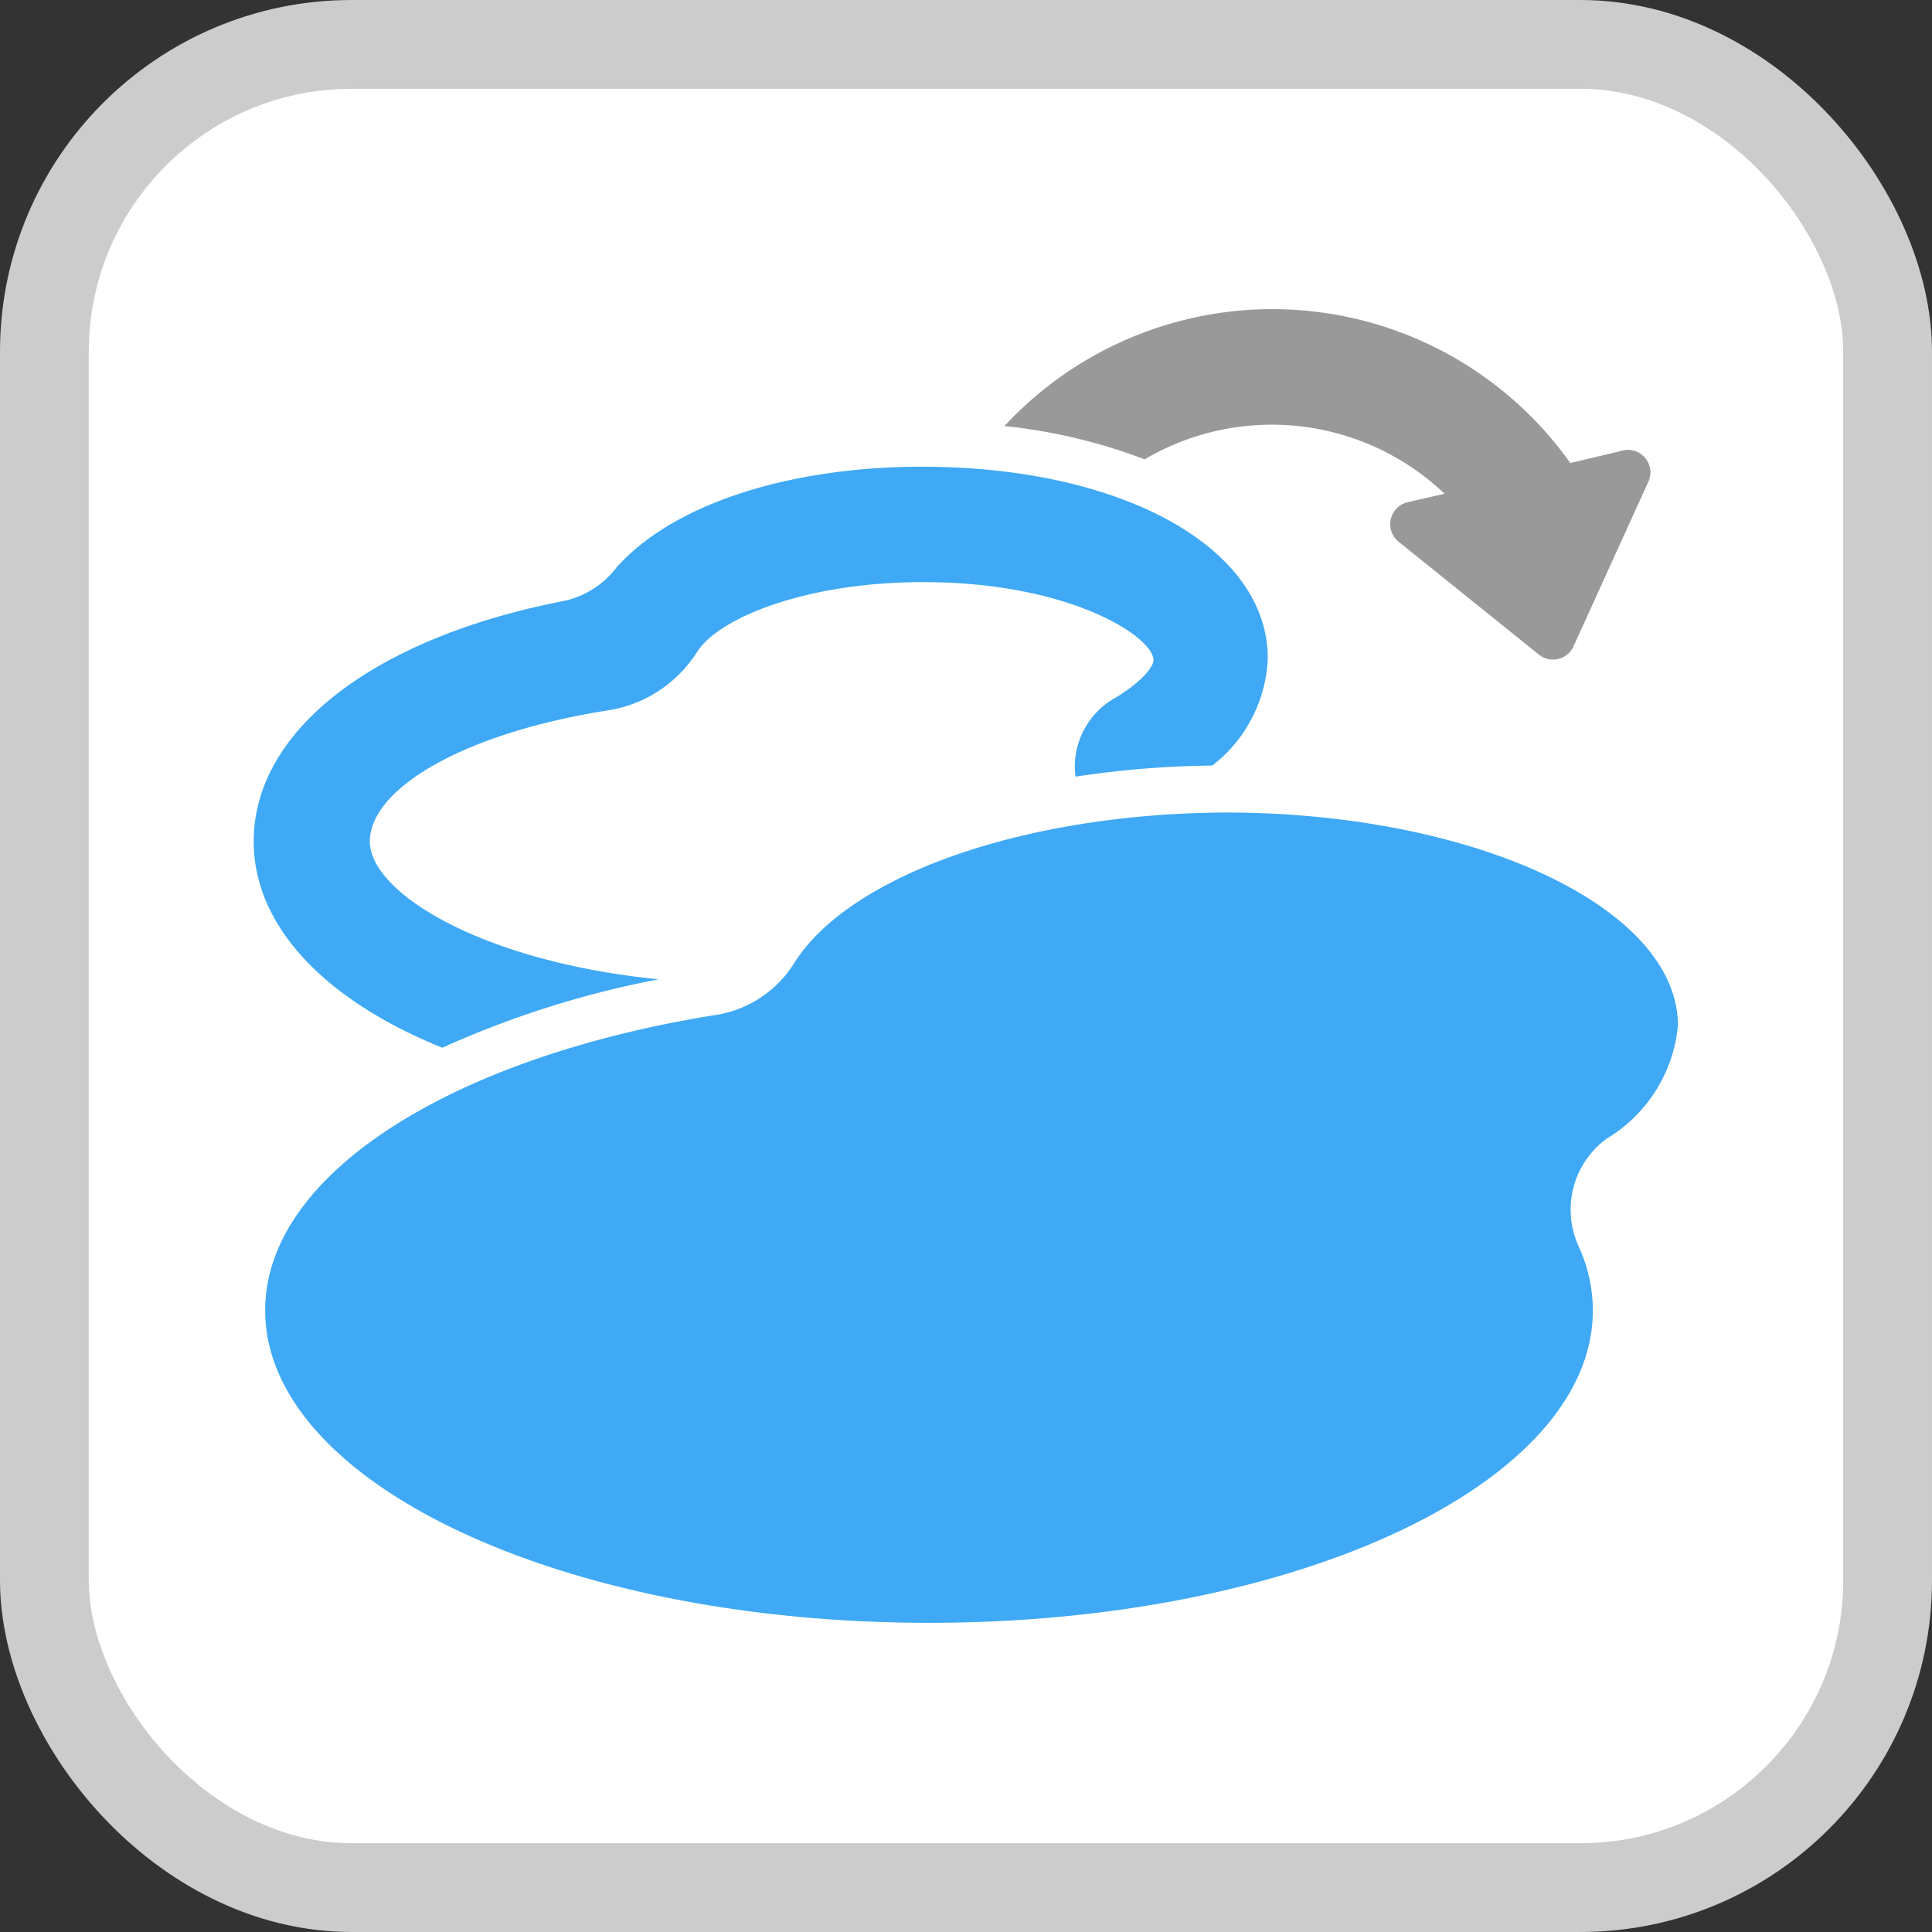
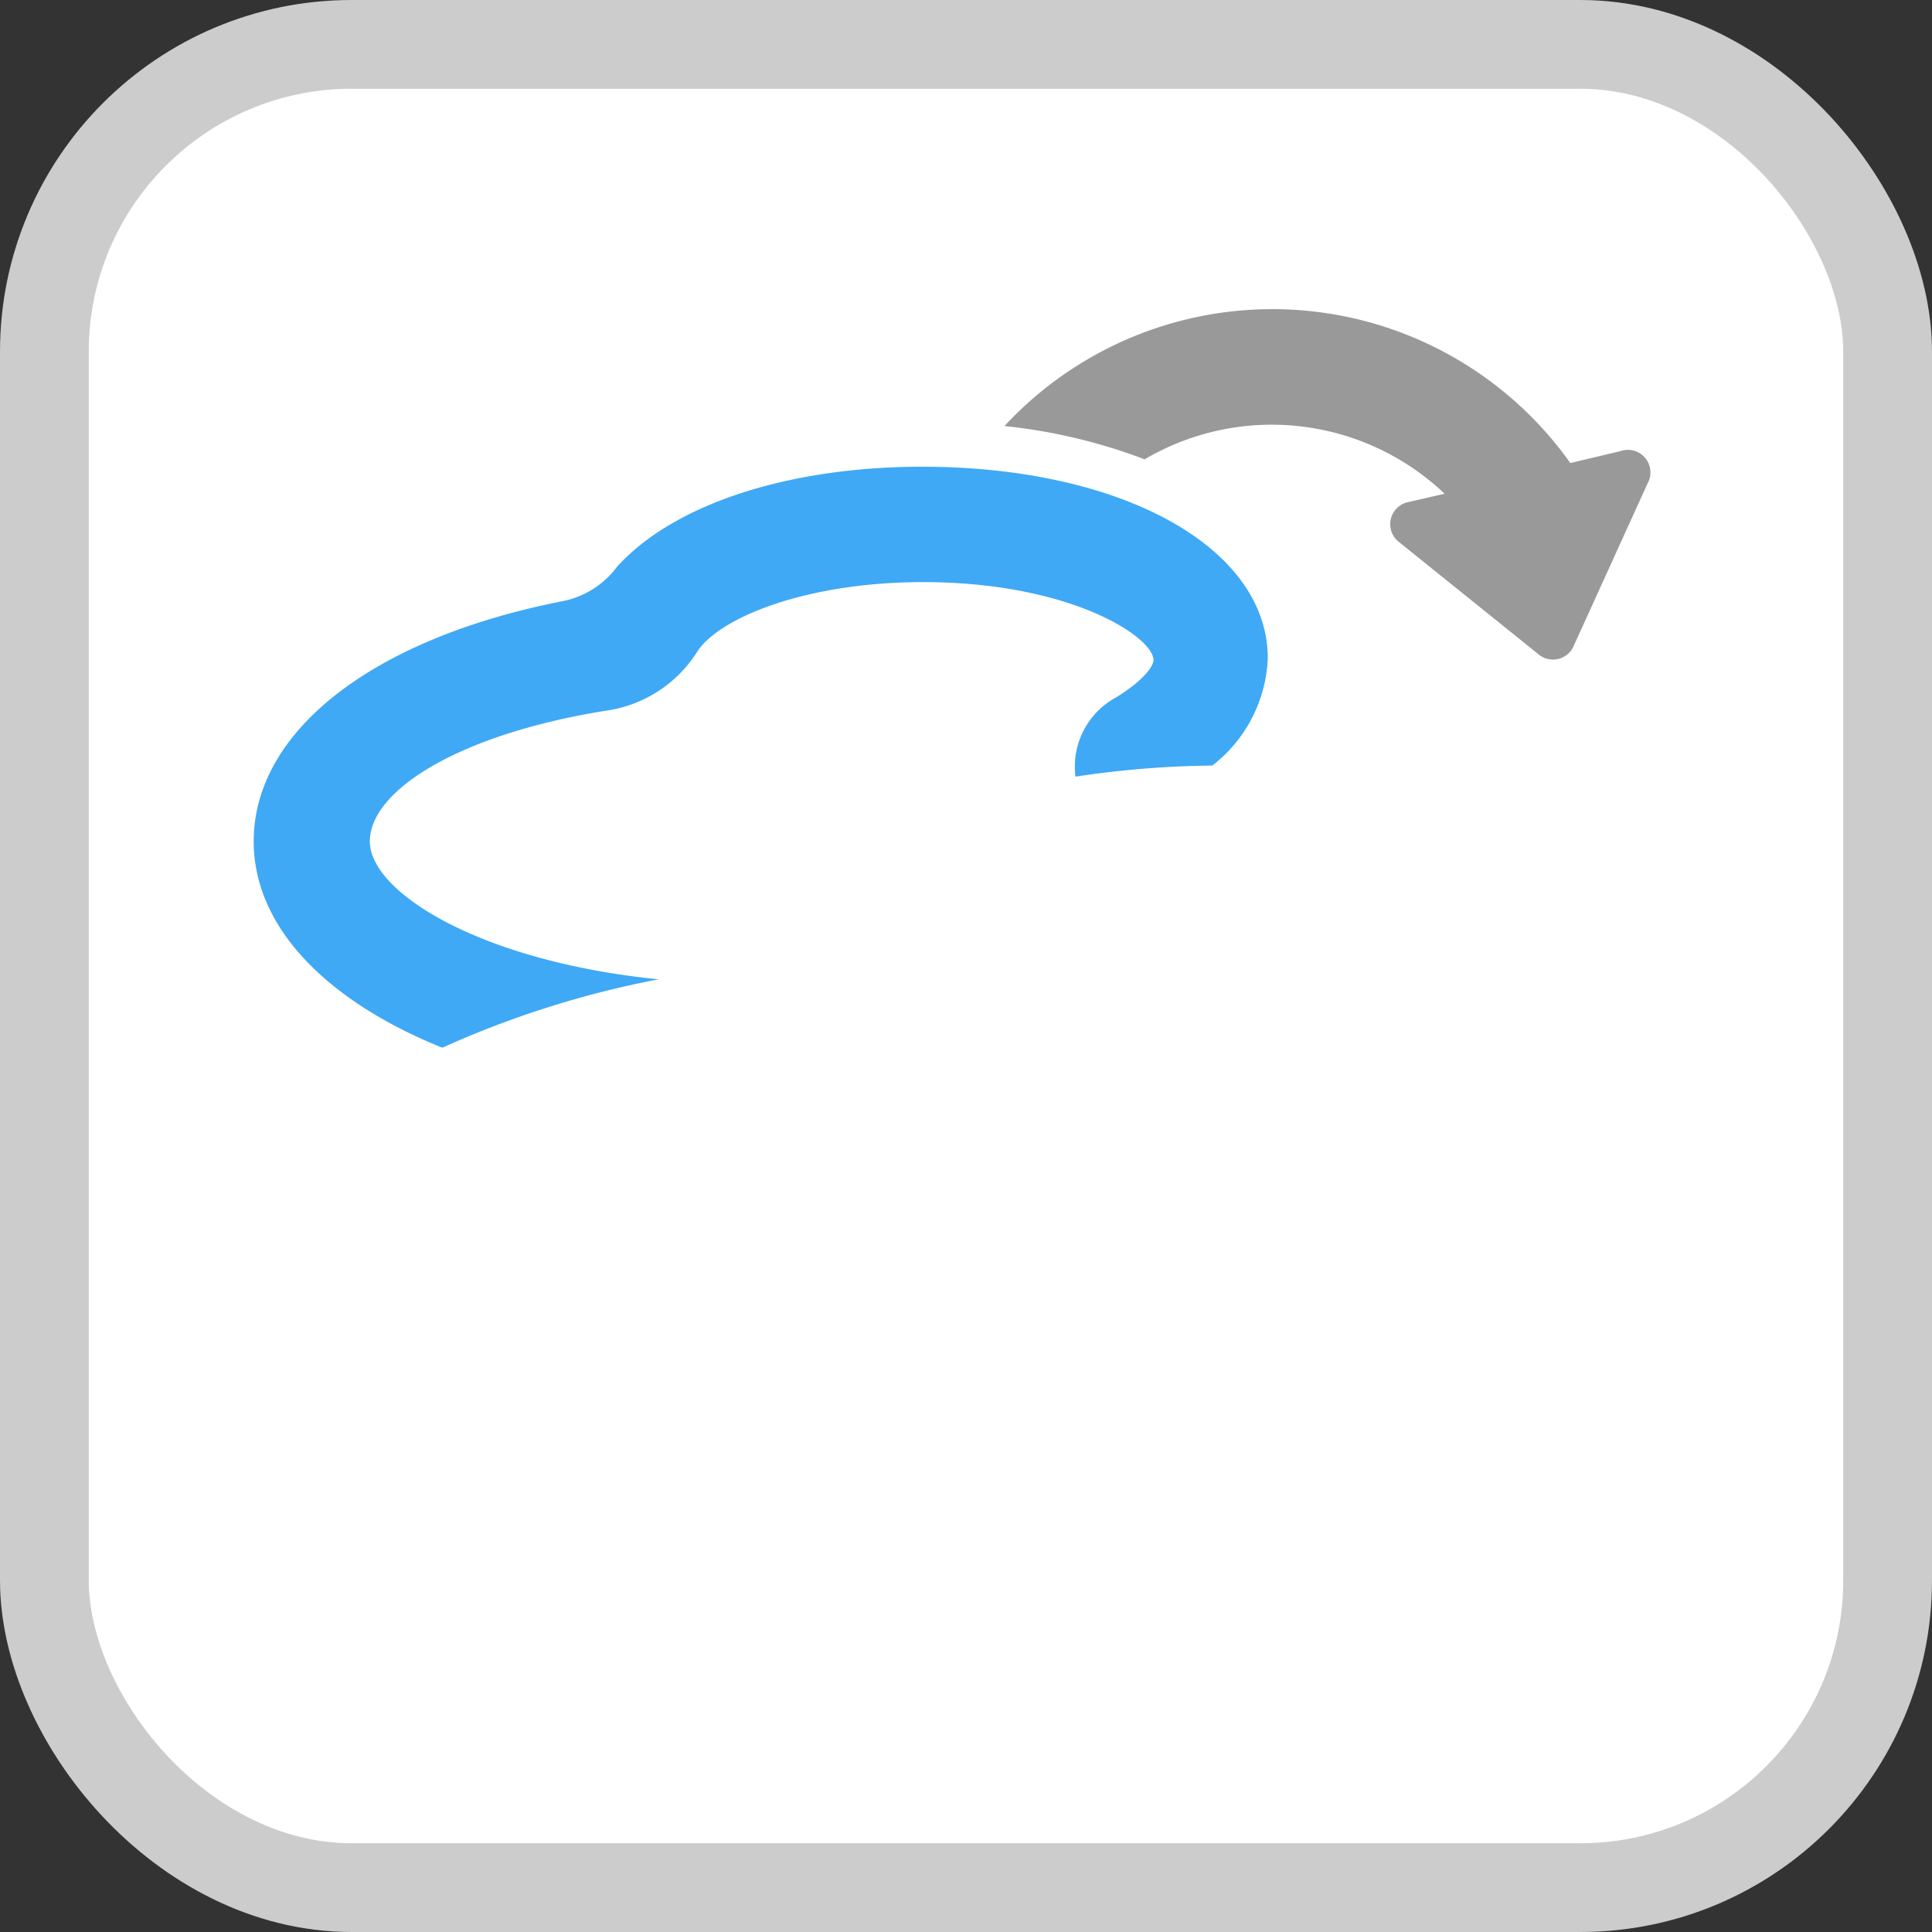
<svg xmlns="http://www.w3.org/2000/svg" id="Layer_1" data-name="Layer 1" viewBox="0 0 52.24 52.24">
  <rect x="0" y="0" width="52.24" height="52.24" fill="#333333" stroke="none" />
  <defs>
    <style>.cls-1{fill:#fff;stroke:#ccc;stroke-miterlimit:10;stroke-width:2.4px;}.cls-2{fill:#3fa9f5;}.cls-3{fill:#999;}</style>
  </defs>
  <title>icon_WRT_E3</title>
  <rect class="cls-1" x="1.2" y="1.2" width="49.84" height="49.84" rx="8.31" ry="8.31" />
-   <path class="cls-2" d="M45.37,27.73c0-3.18-5.48-5.76-12.24-5.76C27.64,22,23,23.68,21.5,26a3.06,3.06,0,0,1-2.06,1.43c-7.13,1.12-12.27,4.28-12.27,8,0,4.66,8,8.45,17.95,8.45s17.95-3.78,17.95-8.45a4.18,4.18,0,0,0-.38-1.72,2.38,2.38,0,0,1,.75-2.92A4,4,0,0,0,45.37,27.73Z" />
  <path class="cls-3" d="M43.81,12.2l-1.35.32a9.88,9.88,0,0,0-15.3-1,15,15,0,0,1,3.79.9,6.78,6.78,0,0,1,8.11.93l-1,.23a.61.61,0,0,0-.24,1.07l3.79,3.05a.61.61,0,0,0,.94-.23l2-4.4A.61.61,0,0,0,43.81,12.2Z" />
  <path class="cls-2" d="M24.93,12.62c-3.58,0-6.71,1-8.25,2.71h0a2.42,2.42,0,0,1-1.49.93h0c-5.08,1-8.33,3.49-8.33,6.49,0,2.34,2,4.33,5.1,5.58a26,26,0,0,1,5.85-1.85C13,26,10,24.13,10,22.75s2.43-2.92,6.49-3.55a3.49,3.49,0,0,0,2.37-1.59c.6-.91,2.94-1.87,6.1-1.87,4,0,6.23,1.49,6.23,2.11,0,.16-.27.55-1,1A2.13,2.13,0,0,0,29.08,21a26.27,26.27,0,0,1,3.7-.3,3.86,3.86,0,0,0,1.5-2.9C34.28,14.81,30.35,12.62,24.93,12.62Z" />
</svg>